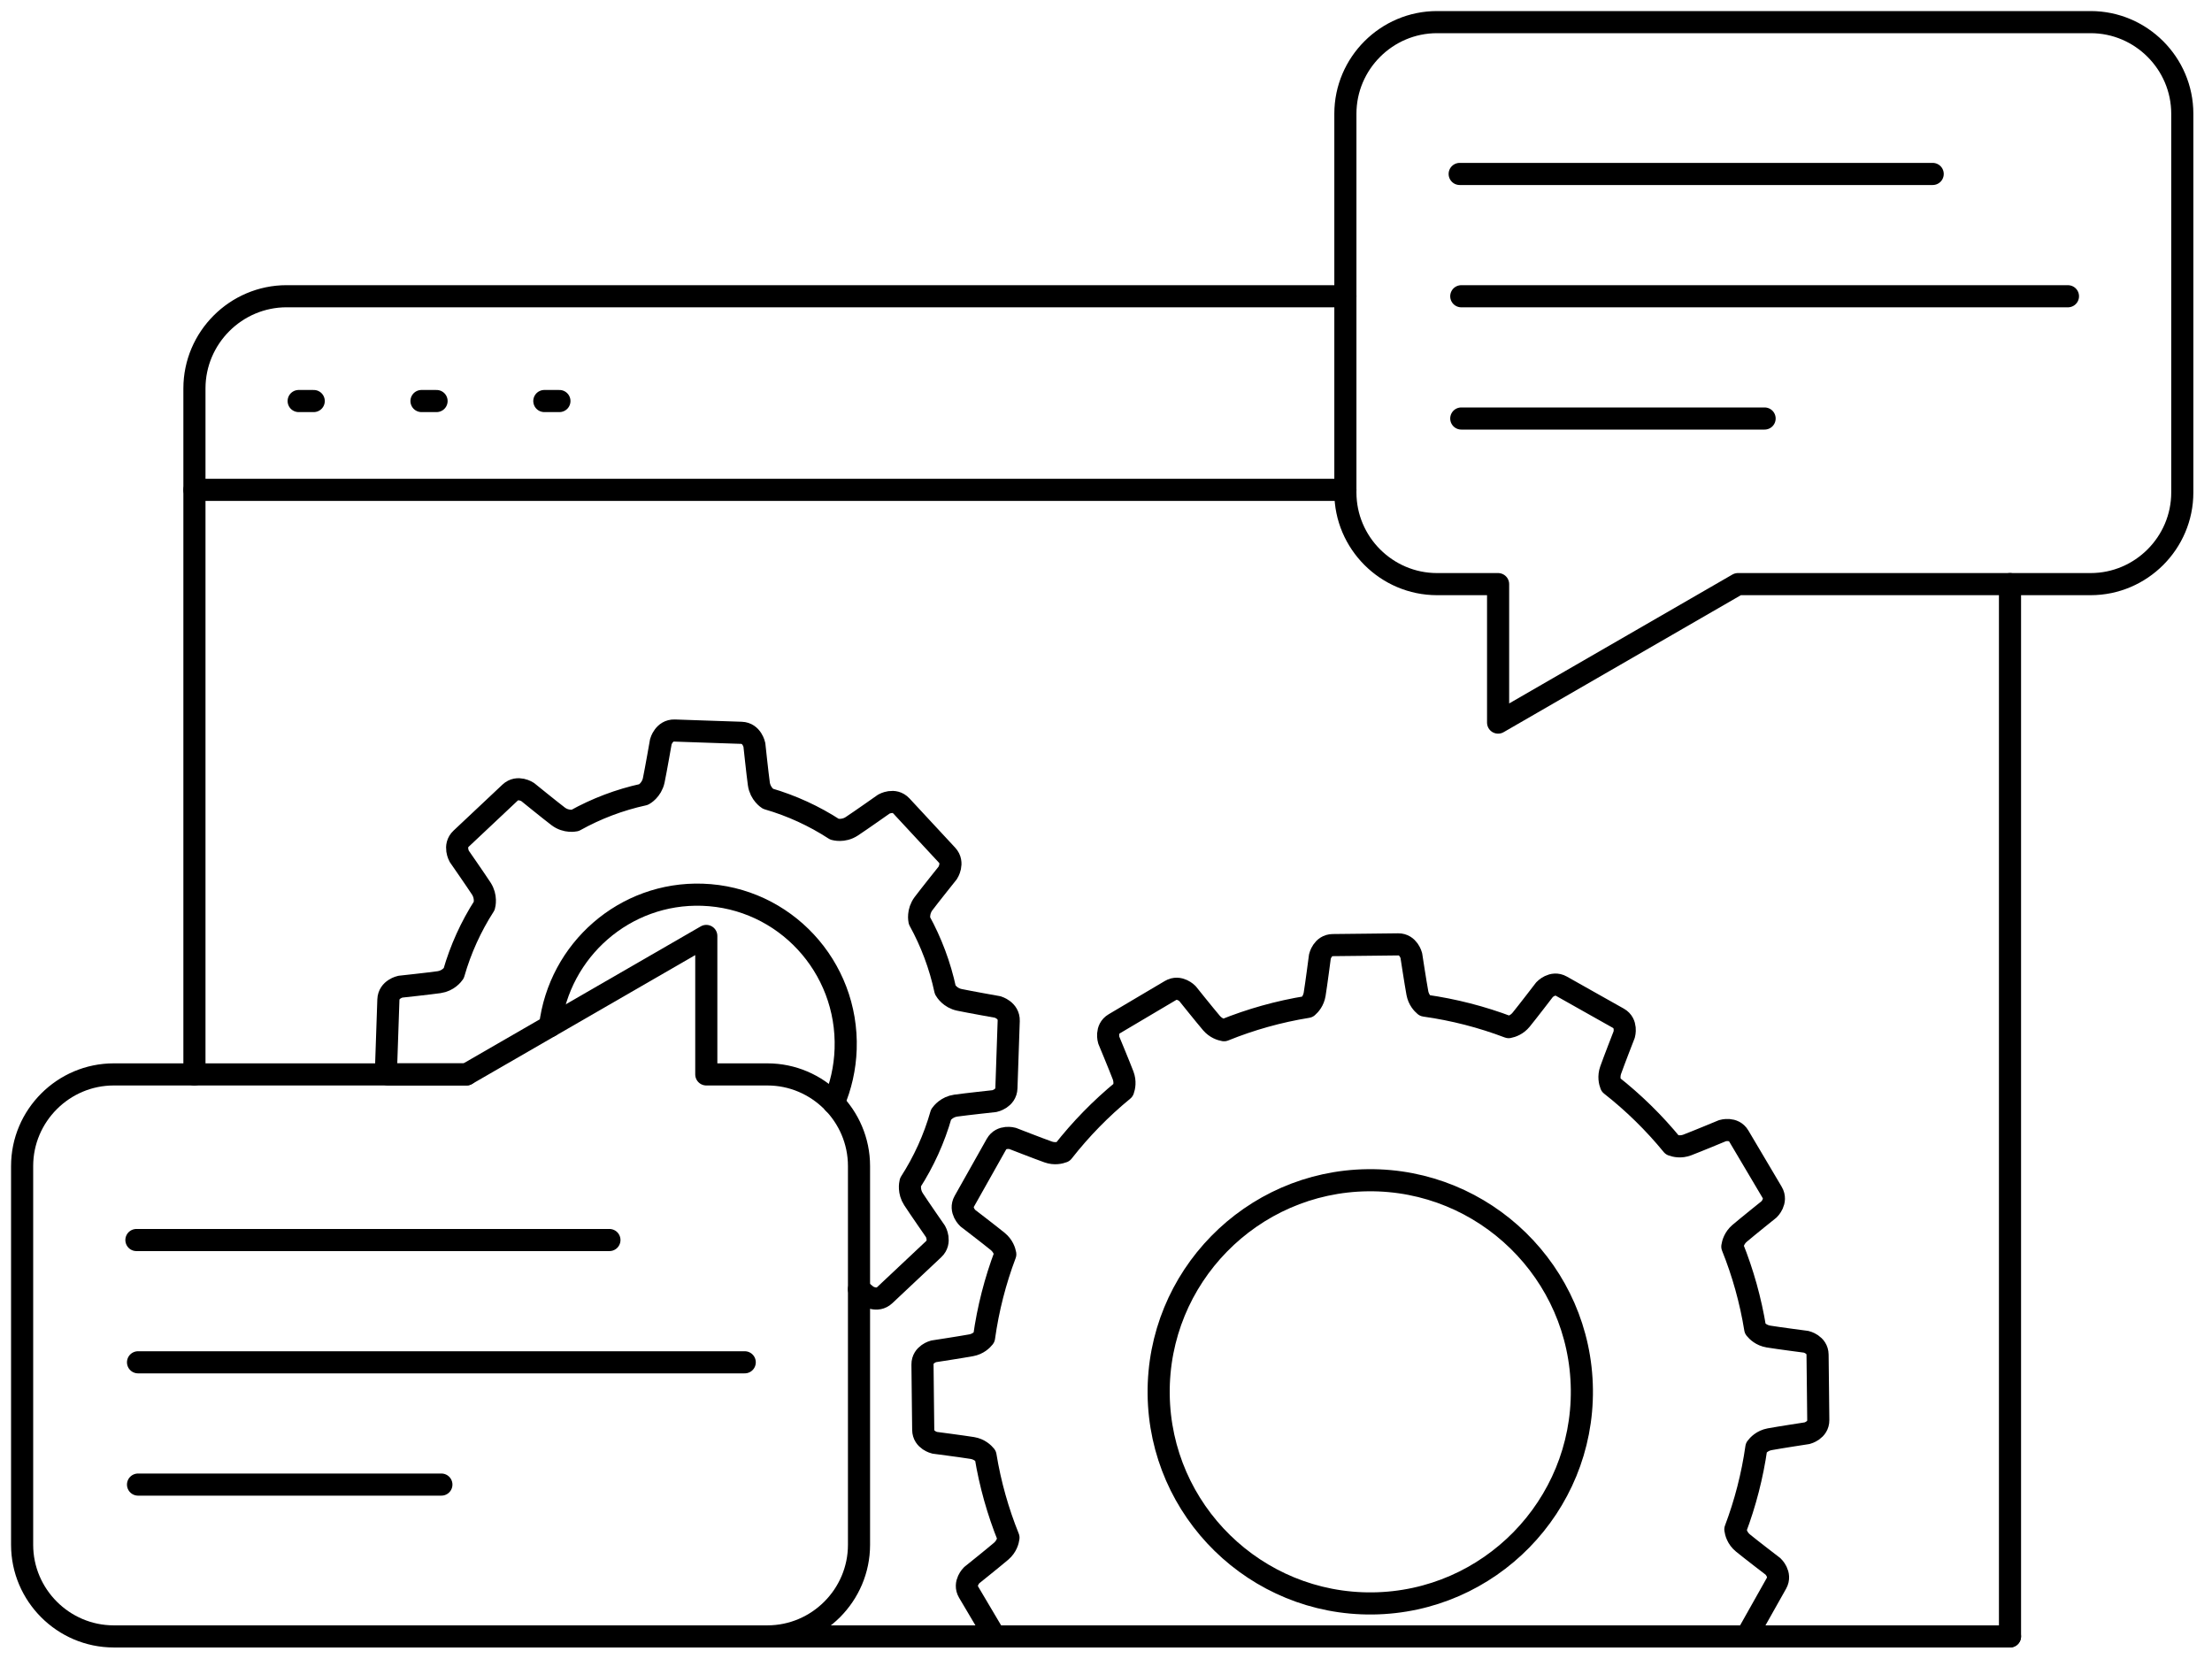
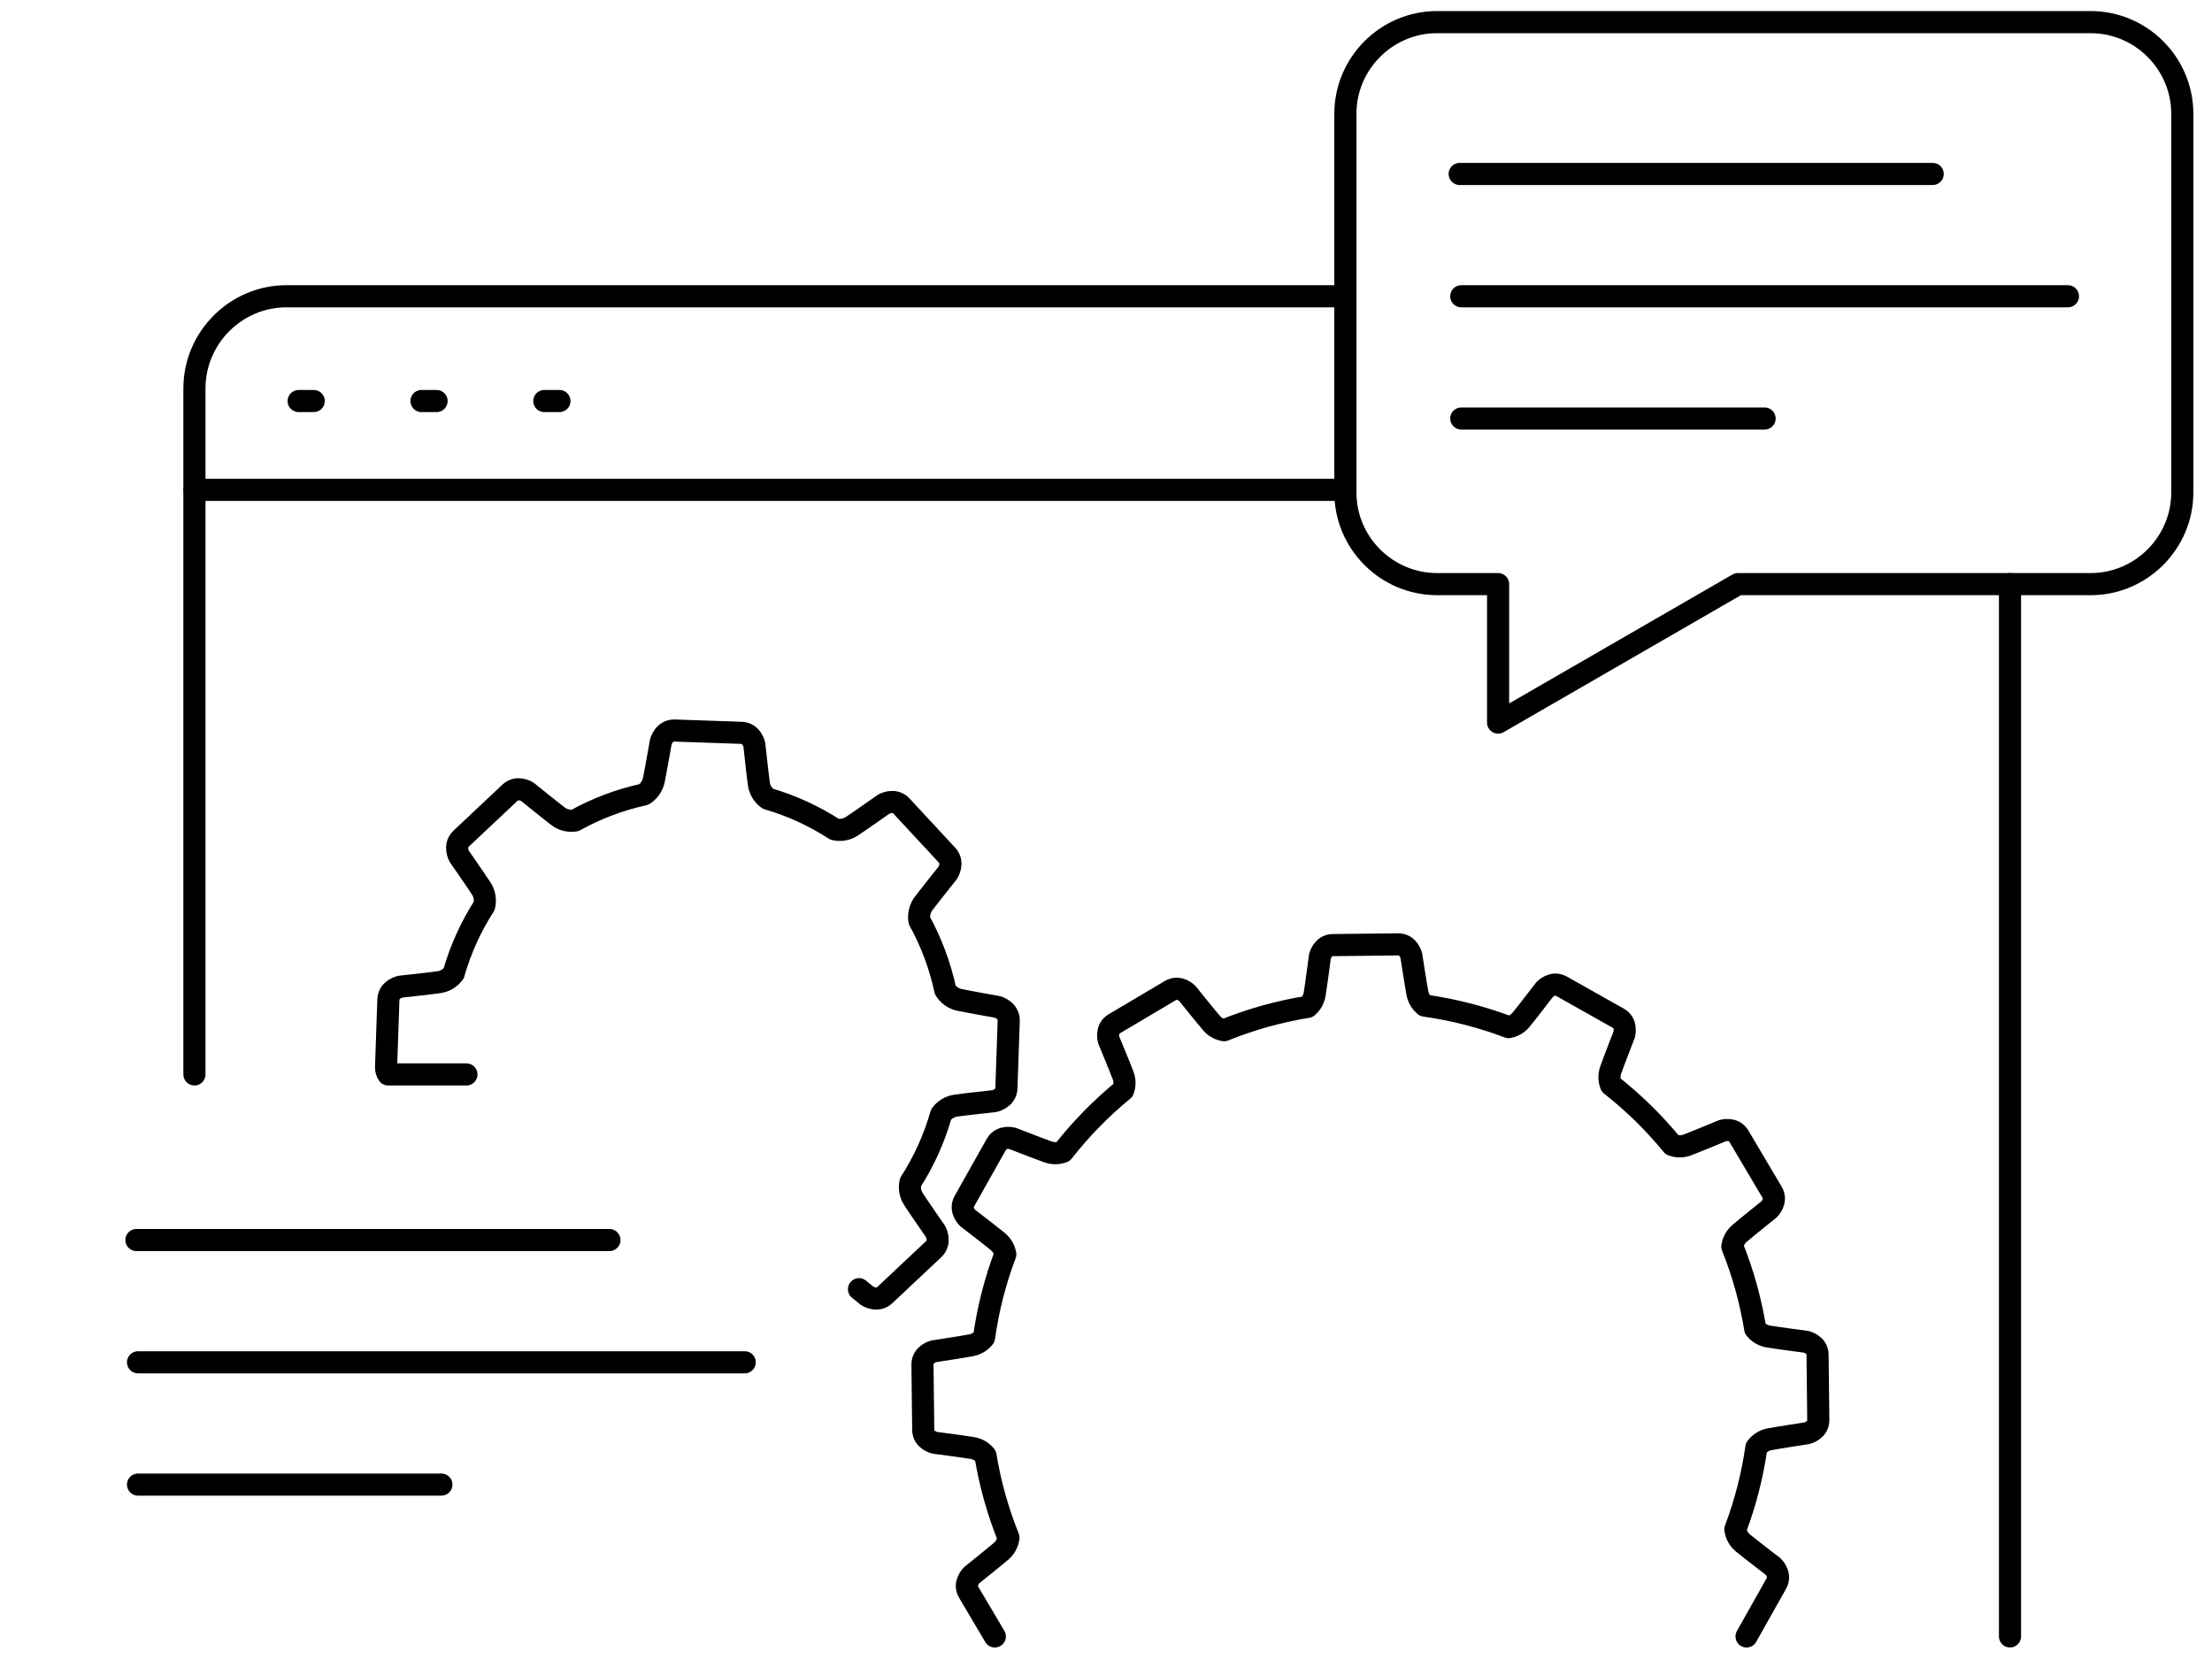
<svg xmlns="http://www.w3.org/2000/svg" width="100" height="75" viewBox="0 0 100 75" fill="none">
  <path fill-rule="evenodd" clip-rule="evenodd" d="M67.726 26.407V32.667L78.568 26.407H94.514C96.793 26.407 98.657 24.543 98.657 22.265V5.142C98.657 2.864 96.793 1 94.514 1H64.965C62.686 1 60.822 2.864 60.822 5.142V22.265C60.822 24.543 62.686 26.407 64.965 26.407H67.726Z" stroke="black" stroke-miterlimit="22.926" stroke-linecap="round" stroke-linejoin="round" />
-   <path fill-rule="evenodd" clip-rule="evenodd" d="M31.93 48.572V42.312L21.088 48.572H5.142C2.864 48.572 1 50.436 1 52.715V69.837C1 72.115 2.864 73.979 5.142 73.979H34.692C36.97 73.979 38.834 72.115 38.834 69.837V52.715C38.834 50.436 36.97 48.572 34.692 48.572H31.93V48.572Z" stroke="black" stroke-miterlimit="22.926" stroke-linecap="round" stroke-linejoin="round" />
  <path d="M65.989 7.864H87.373" stroke="black" stroke-miterlimit="22.926" stroke-linecap="round" stroke-linejoin="round" />
  <path d="M66.061 13.393H93.488" stroke="black" stroke-miterlimit="22.926" stroke-linecap="round" stroke-linejoin="round" />
  <path d="M66.061 18.92H79.774" stroke="black" stroke-miterlimit="22.926" stroke-linecap="round" stroke-linejoin="round" />
  <path d="M6.167 56.059H27.551" stroke="black" stroke-miterlimit="22.926" stroke-linecap="round" stroke-linejoin="round" />
  <path d="M6.24 61.587H33.668" stroke="black" stroke-miterlimit="22.926" stroke-linecap="round" stroke-linejoin="round" />
  <path d="M6.24 67.115H19.954" stroke="black" stroke-miterlimit="22.926" stroke-linecap="round" stroke-linejoin="round" />
  <path d="M8.79 48.572V17.56C8.79 15.268 10.666 13.392 12.958 13.392H60.823M90.868 26.407V73.979" stroke="black" stroke-miterlimit="22.926" stroke-linecap="round" stroke-linejoin="round" />
-   <path d="M8.79 73.979H90.868" stroke="black" stroke-miterlimit="22.926" stroke-linecap="round" stroke-linejoin="round" />
  <path d="M8.79 22.145H60.823" stroke="black" stroke-miterlimit="22.926" stroke-linecap="round" stroke-linejoin="round" />
  <path d="M13.502 18.13H14.183" stroke="black" stroke-miterlimit="22.926" stroke-linecap="round" stroke-linejoin="round" />
  <path d="M19.055 18.13H19.736" stroke="black" stroke-miterlimit="22.926" stroke-linecap="round" stroke-linejoin="round" />
  <path d="M24.608 18.13H25.29" stroke="black" stroke-miterlimit="22.926" stroke-linecap="round" stroke-linejoin="round" />
  <path d="M78.958 73.98L79.585 72.866C79.585 72.866 80.081 71.984 80.31 71.578C80.538 71.171 80.153 70.814 80.153 70.814C80.153 70.814 79.146 70.043 78.797 69.757C78.535 69.543 78.469 69.267 78.452 69.141C78.897 67.961 79.219 66.722 79.402 65.438C79.479 65.335 79.67 65.128 79.999 65.066C80.442 64.984 81.696 64.792 81.696 64.792C81.696 64.792 82.206 64.664 82.201 64.198C82.196 63.731 82.185 62.72 82.185 62.72C82.185 62.72 82.174 61.709 82.168 61.242C82.163 60.776 81.651 60.659 81.651 60.659C81.651 60.659 80.393 60.495 79.948 60.422C79.627 60.369 79.433 60.176 79.35 60.073C79.14 58.781 78.79 57.536 78.315 56.355C78.335 56.219 78.404 55.964 78.643 55.758C78.987 55.465 79.976 54.672 79.976 54.672C79.976 54.672 80.354 54.307 80.116 53.905C79.878 53.504 79.363 52.633 79.363 52.633C79.363 52.633 78.848 51.763 78.61 51.362C78.373 50.96 77.87 51.115 77.87 51.115C77.87 51.115 76.699 51.602 76.277 51.762C75.983 51.873 75.727 51.811 75.598 51.763C74.777 50.76 73.847 49.849 72.827 49.048C72.776 48.919 72.713 48.667 72.816 48.376C72.966 47.95 73.427 46.768 73.427 46.768C73.427 46.768 73.571 46.263 73.165 46.034C72.758 45.805 71.876 45.309 71.876 45.309C71.876 45.309 70.995 44.813 70.589 44.584C70.182 44.356 69.825 44.741 69.825 44.741C69.825 44.741 69.054 45.748 68.768 46.097C68.58 46.328 68.342 46.407 68.203 46.434C66.996 45.976 65.727 45.647 64.411 45.462C64.302 45.371 64.132 45.188 64.077 44.895C63.995 44.452 63.803 43.198 63.803 43.198C63.803 43.198 63.675 42.688 63.209 42.693C62.742 42.699 61.731 42.71 61.731 42.71C61.731 42.71 60.72 42.721 60.253 42.726C59.786 42.731 59.67 43.243 59.67 43.243C59.67 43.243 59.506 44.501 59.433 44.946C59.385 45.239 59.221 45.426 59.113 45.519C57.8 45.732 56.535 46.089 55.337 46.574C55.197 46.549 54.961 46.474 54.769 46.251C54.476 45.908 53.683 44.918 53.683 44.918C53.683 44.918 53.318 44.541 52.916 44.778C52.514 45.016 51.644 45.531 51.644 45.531C51.644 45.531 50.774 46.046 50.373 46.284C49.971 46.522 50.126 47.024 50.126 47.024C50.126 47.024 50.613 48.195 50.773 48.617C50.88 48.9 50.826 49.149 50.779 49.282C49.772 50.108 48.858 51.043 48.055 52.069C47.924 52.119 47.675 52.18 47.386 52.078C46.961 51.928 45.779 51.467 45.779 51.467C45.779 51.467 45.274 51.323 45.045 51.73C44.816 52.136 44.32 53.018 44.32 53.018C44.32 53.018 43.824 53.899 43.595 54.306C43.366 54.712 43.752 55.069 43.752 55.069C43.752 55.069 44.759 55.84 45.108 56.126C45.344 56.32 45.422 56.564 45.447 56.702C44.995 57.9 44.669 59.161 44.487 60.466C44.402 60.574 44.214 60.76 43.906 60.817C43.462 60.899 42.209 61.091 42.209 61.091C42.209 61.091 41.699 61.219 41.704 61.686C41.709 62.152 41.72 63.163 41.72 63.163C41.72 63.163 41.732 64.174 41.737 64.641C41.742 65.108 42.254 65.225 42.254 65.225C42.254 65.225 43.512 65.389 43.957 65.461C44.275 65.513 44.468 65.704 44.553 65.808C44.764 67.097 45.116 68.338 45.591 69.515C45.574 69.647 45.509 69.913 45.262 70.125C44.919 70.418 43.929 71.211 43.929 71.211C43.929 71.211 43.551 71.577 43.789 71.978C44.027 72.38 44.542 73.25 44.542 73.25L44.974 73.98" stroke="black" stroke-miterlimit="22.926" stroke-linecap="round" stroke-linejoin="round" />
-   <path fill-rule="evenodd" clip-rule="evenodd" d="M61.842 53.356C67.118 53.299 71.455 57.542 71.513 62.817C71.571 68.093 67.328 72.43 62.052 72.488C56.776 72.546 52.439 68.303 52.381 63.027C52.324 57.751 56.566 53.414 61.842 53.356Z" stroke="black" stroke-miterlimit="22.926" stroke-linecap="round" stroke-linejoin="round" />
-   <path d="M37.689 49.865C38.01 49.114 38.201 48.291 38.23 47.425C38.356 43.698 35.458 40.575 31.755 40.449C28.248 40.33 25.278 42.944 24.867 46.389" stroke="black" stroke-miterlimit="22.926" stroke-linecap="round" stroke-linejoin="round" />
  <path d="M38.833 58.282C39.045 58.453 39.201 58.58 39.201 58.58C39.201 58.58 39.65 58.879 39.999 58.55C40.348 58.222 41.104 57.511 41.104 57.511C41.104 57.511 41.861 56.799 42.21 56.471C42.559 56.143 42.293 55.672 42.293 55.672C42.293 55.672 41.549 54.602 41.297 54.213C41.074 53.869 41.142 53.524 41.161 53.448C41.762 52.512 42.232 51.483 42.545 50.383C42.59 50.319 42.803 50.041 43.207 49.983C43.664 49.919 44.955 49.779 44.955 49.779C44.955 49.779 45.482 49.671 45.498 49.191C45.515 48.71 45.55 47.669 45.55 47.669C45.55 47.669 45.586 46.628 45.602 46.147C45.618 45.667 45.099 45.523 45.099 45.523C45.099 45.523 43.821 45.296 43.369 45.201C42.956 45.114 42.763 44.803 42.733 44.751C42.495 43.641 42.098 42.59 41.566 41.622L41.566 41.621C41.563 41.607 41.477 41.217 41.75 40.852C42.029 40.481 42.843 39.464 42.843 39.464C42.843 39.464 43.141 39.012 42.815 38.661C42.489 38.31 41.782 37.548 41.782 37.548C41.782 37.548 41.076 36.788 40.75 36.436C40.424 36.085 39.956 36.352 39.956 36.352C39.956 36.352 38.893 37.102 38.506 37.356C38.119 37.61 37.731 37.489 37.731 37.489L37.73 37.49C36.809 36.892 35.796 36.424 34.716 36.11L34.716 36.11C34.716 36.11 34.37 35.895 34.306 35.435C34.242 34.975 34.104 33.676 34.104 33.676C34.104 33.676 33.996 33.145 33.519 33.129C33.042 33.113 32.007 33.078 32.007 33.078C32.007 33.078 30.973 33.042 30.496 33.026C30.018 33.01 29.875 33.532 29.875 33.532C29.875 33.532 29.65 34.819 29.555 35.274C29.459 35.729 29.099 35.919 29.099 35.919L29.099 35.919C28 36.159 26.958 36.557 25.998 37.091L25.998 37.09C25.998 37.09 25.602 37.185 25.234 36.906C24.865 36.626 23.855 35.806 23.855 35.806C23.855 35.806 23.407 35.507 23.057 35.835C22.708 36.164 21.952 36.875 21.952 36.875C21.952 36.875 21.196 37.587 20.846 37.915C20.497 38.243 20.763 38.714 20.763 38.714C20.763 38.714 21.507 39.784 21.76 40.173C21.997 40.539 21.904 40.907 21.892 40.95C21.294 41.881 20.825 42.907 20.512 44C20.471 44.06 20.257 44.344 19.849 44.402C19.392 44.467 18.101 44.606 18.101 44.606C18.101 44.606 17.574 44.715 17.558 45.195C17.541 45.676 17.506 46.717 17.506 46.717C17.506 46.717 17.471 47.758 17.454 48.239C17.45 48.376 17.489 48.486 17.547 48.573H21.086" stroke="black" stroke-miterlimit="22.926" stroke-linecap="round" stroke-linejoin="round" />
</svg>